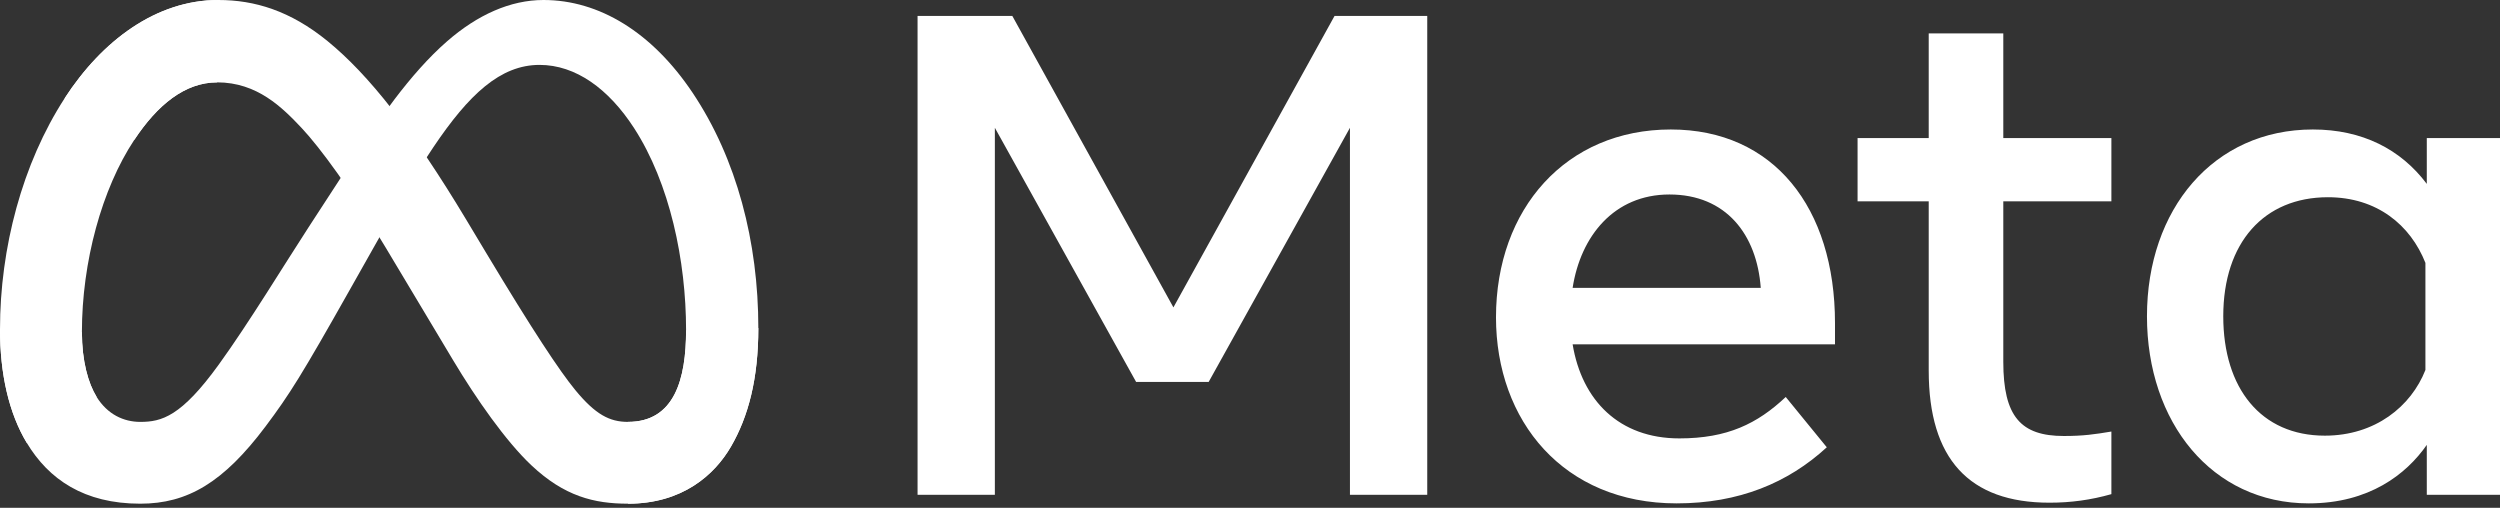
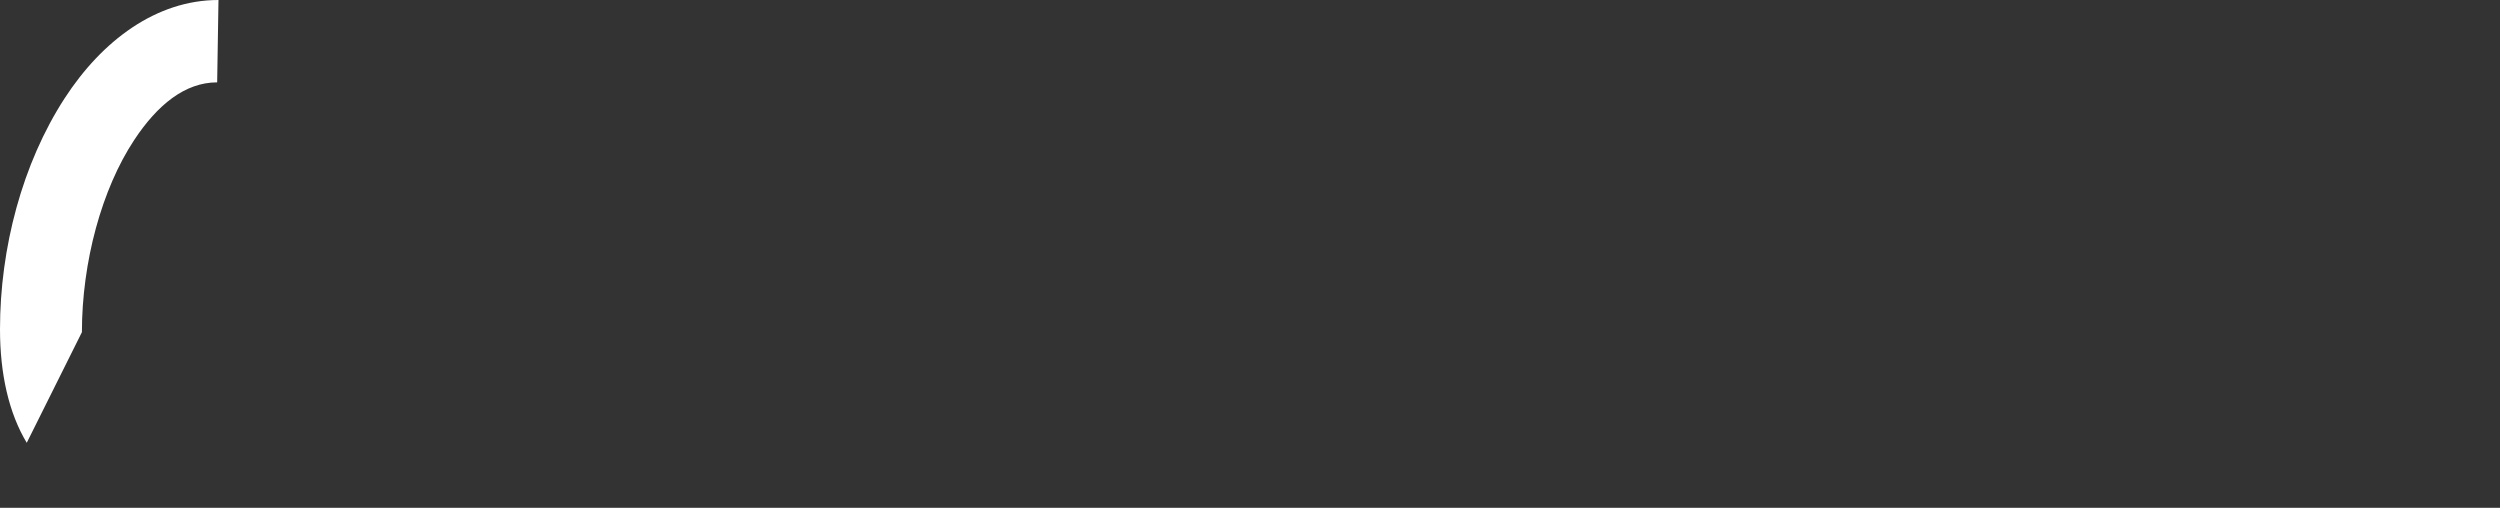
<svg xmlns="http://www.w3.org/2000/svg" width="512px" height="104px" viewBox="0 0 512 104" version="1.1" preserveAspectRatio="xMidYMid" fill="#FFFFFF">
  <rect x="0" y="0" width="512" height="104" fill="#333333" stroke="none" />
  <title>Meta</title>
  <defs>
    <linearGradient x1="13.878%" y1="55.934%" x2="89.144%" y2="58.694%" id="linearGradient-1">
      <stop stop-color="#FFFFFF" offset="0%" />
      <stop stop-color="#FFFFFF" offset="40%" />
      <stop stop-color="#FFFFFF" offset="83%" />
      <stop stop-color="#FFFFFF" offset="100%" />
    </linearGradient>
    <linearGradient x1="54.315%" y1="82.782%" x2="54.315%" y2="39.307%" id="linearGradient-2">
      <stop stop-color="#FFFFFF" offset="0%" />
      <stop stop-color="#FFFFFF" offset="100%" />
    </linearGradient>
  </defs>
  <g fill="#FFFFFF">
-     <path d="M16.775,68.029 C16.775,73.959 18.077,78.512 19.778,81.266 C22.008,84.874 25.335,86.403 28.727,86.403 C33.102,86.403 37.104,85.317 44.816,74.65 C50.995,66.101 58.275,54.1 63.174,46.577 L71.469,33.831 C77.232,24.979 83.902,15.139 91.55,8.469 C97.793,3.024 104.528,0 111.306,0 C122.686,0 133.525,6.594 141.821,18.962 C150.9,32.508 155.307,49.569 155.307,67.176 C155.307,77.643 153.244,85.333 149.733,91.409 C146.341,97.285 139.731,103.156 128.61,103.156 L128.61,86.403 C138.132,86.403 140.508,77.653 140.508,67.64 C140.508,53.371 137.181,37.536 129.852,26.221 C124.651,18.195 117.911,13.291 110.496,13.291 C102.476,13.291 96.022,19.34 88.768,30.126 C84.912,35.856 80.953,42.839 76.508,50.719 L71.615,59.388 C61.786,76.816 59.296,80.786 54.381,87.337 C45.767,98.808 38.411,103.156 28.727,103.156 C17.239,103.156 9.975,98.182 5.476,90.686 C1.804,84.577 0,76.562 0,67.43 L16.775,68.029 Z" fill="#FFFFFF" />
-     <path d="M13.227,20.145 C20.917,8.29 32.016,0 44.746,0 C52.118,0 59.447,2.182 67.1,8.431 C75.471,15.263 84.394,26.513 95.525,45.054 L99.516,51.708 C109.151,67.759 114.633,76.017 117.841,79.911 C121.967,84.912 124.857,86.403 128.61,86.403 C138.132,86.403 140.508,77.653 140.508,67.64 L155.307,67.176 C155.307,77.643 153.244,85.333 149.733,91.409 C146.341,97.285 139.731,103.156 128.61,103.156 C121.697,103.156 115.573,101.655 108.8,95.265 C103.594,90.362 97.507,81.65 92.824,73.819 L78.896,50.552 C71.907,38.875 65.496,30.169 61.786,26.226 C57.794,21.987 52.664,16.867 44.476,16.867 C37.849,16.867 32.221,21.517 27.512,28.63 L13.227,20.145 Z" fill="url(#linearGradient-1)" />
-     <path d="M44.476,16.867 C37.849,16.867 32.221,21.517 27.512,28.63 C20.853,38.681 16.775,53.652 16.775,68.029 C16.775,73.959 18.077,78.512 19.778,81.266 L5.476,90.686 C1.804,84.577 0,76.562 0,67.43 C0,50.822 4.558,33.512 13.227,20.145 C20.917,8.29 32.016,0 44.746,0 L44.476,16.867 Z" fill="url(#linearGradient-2)" />
-     <path d="M187.917,3.262 L207.322,3.262 L240.316,62.952 L273.315,3.262 L292.299,3.262 L292.299,101.341 L276.469,101.341 L276.469,26.172 L247.531,78.226 L232.679,78.226 L203.747,26.172 L203.747,101.341 L187.917,101.341 L187.917,3.262 Z M341.9,39.831 C330.548,39.831 323.71,48.375 322.074,58.956 L360.604,58.956 C359.81,48.057 353.523,39.831 341.9,39.831 Z M306.379,64.983 C306.379,42.721 320.767,26.518 342.176,26.518 C363.234,26.518 375.807,42.515 375.807,66.171 L375.807,70.519 L322.074,70.519 C323.98,82.028 331.617,89.784 343.931,89.784 C353.755,89.784 359.896,86.786 365.718,81.304 L374.127,91.604 C366.204,98.889 356.126,103.091 343.369,103.091 C320.194,103.091 306.379,86.192 306.379,64.983 Z M395.002,41.235 L380.43,41.235 L380.43,28.273 L395.002,28.273 L395.002,6.837 L410.275,6.837 L410.275,28.273 L432.413,28.273 L432.413,41.235 L410.275,41.235 L410.275,74.089 C410.275,85.306 413.861,89.292 422.675,89.292 C426.699,89.292 429.005,88.946 432.413,88.379 L432.413,101.201 C428.168,102.4 424.117,102.951 419.732,102.951 C403.243,102.951 395.002,93.942 395.002,75.909 L395.002,41.235 Z M496.726,53.841 C493.659,46.096 486.816,40.393 476.759,40.393 C463.689,40.393 455.324,49.666 455.324,64.772 C455.324,79.5 463.025,89.222 476.133,89.222 C486.438,89.222 493.794,83.227 496.726,75.768 L496.726,53.841 Z M512,101.341 L497.007,101.341 L497.007,91.112 C492.816,97.134 485.19,103.091 472.838,103.091 C452.974,103.091 439.699,86.462 439.699,64.772 C439.699,42.877 453.293,26.518 473.681,26.518 C483.759,26.518 491.666,30.547 497.007,37.66 L497.007,28.273 L512,28.273 L512,101.341 Z" fill="#FFFFFF" />
+     <path d="M44.476,16.867 C37.849,16.867 32.221,21.517 27.512,28.63 C20.853,38.681 16.775,53.652 16.775,68.029 L5.476,90.686 C1.804,84.577 0,76.562 0,67.43 C0,50.822 4.558,33.512 13.227,20.145 C20.917,8.29 32.016,0 44.746,0 L44.476,16.867 Z" fill="url(#linearGradient-2)" />
  </g>
</svg>